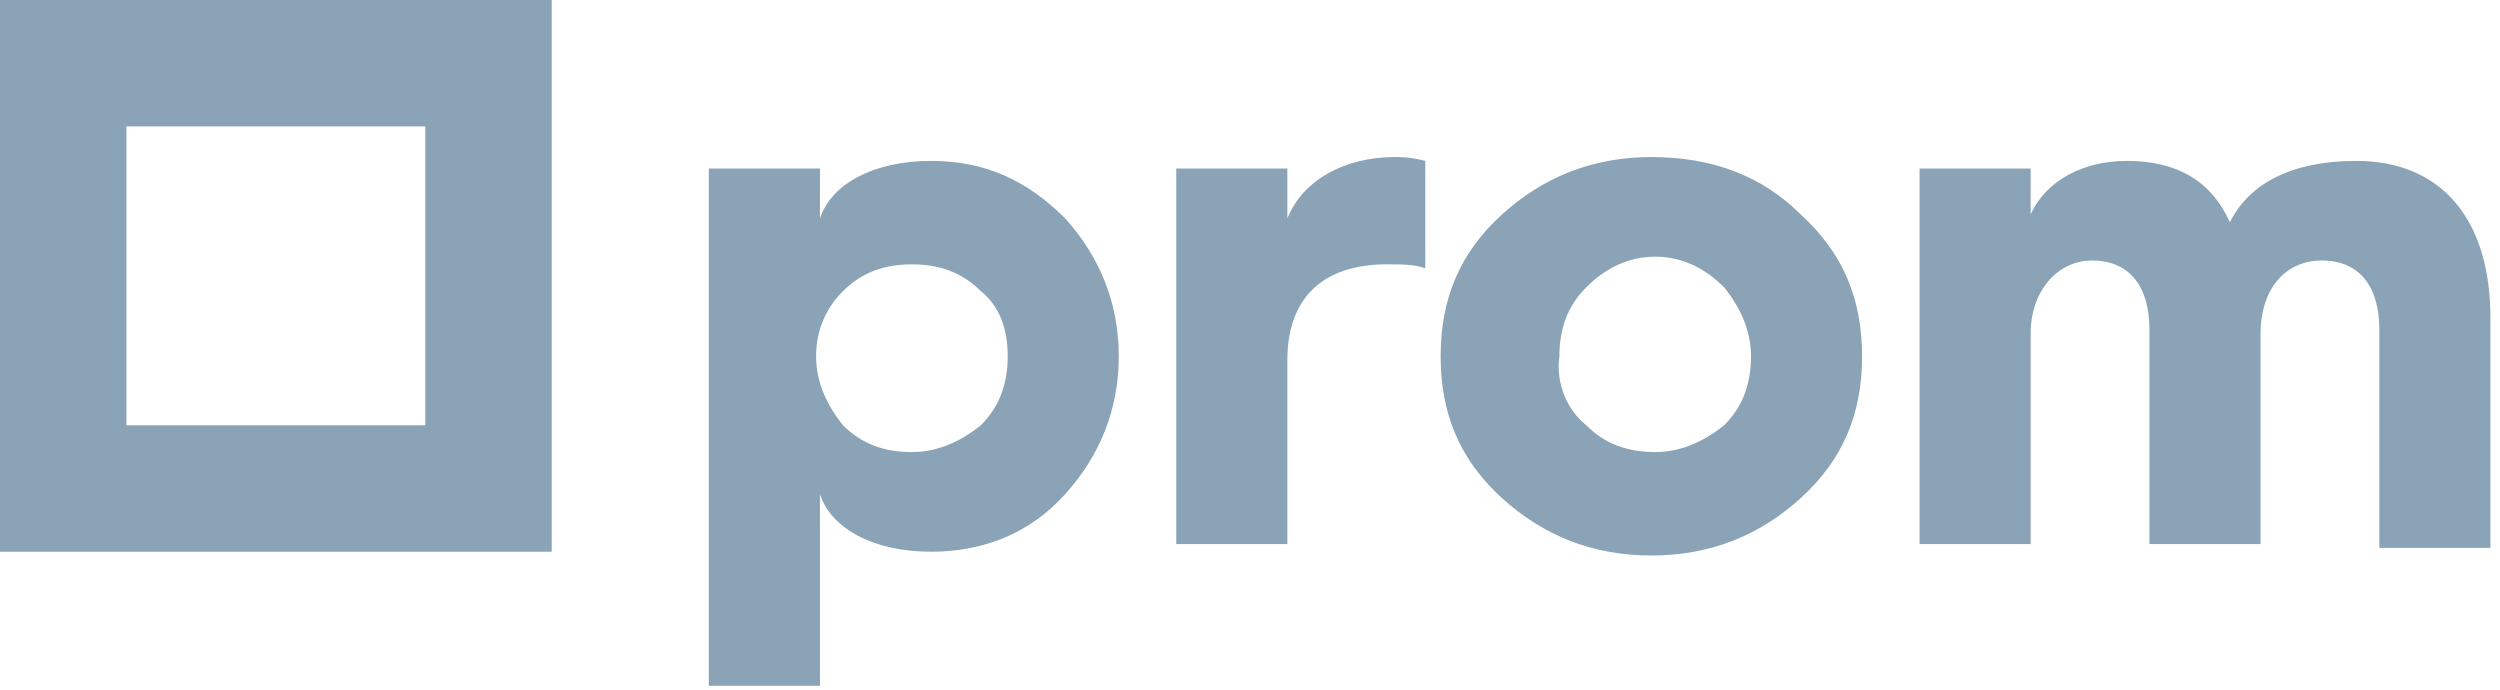
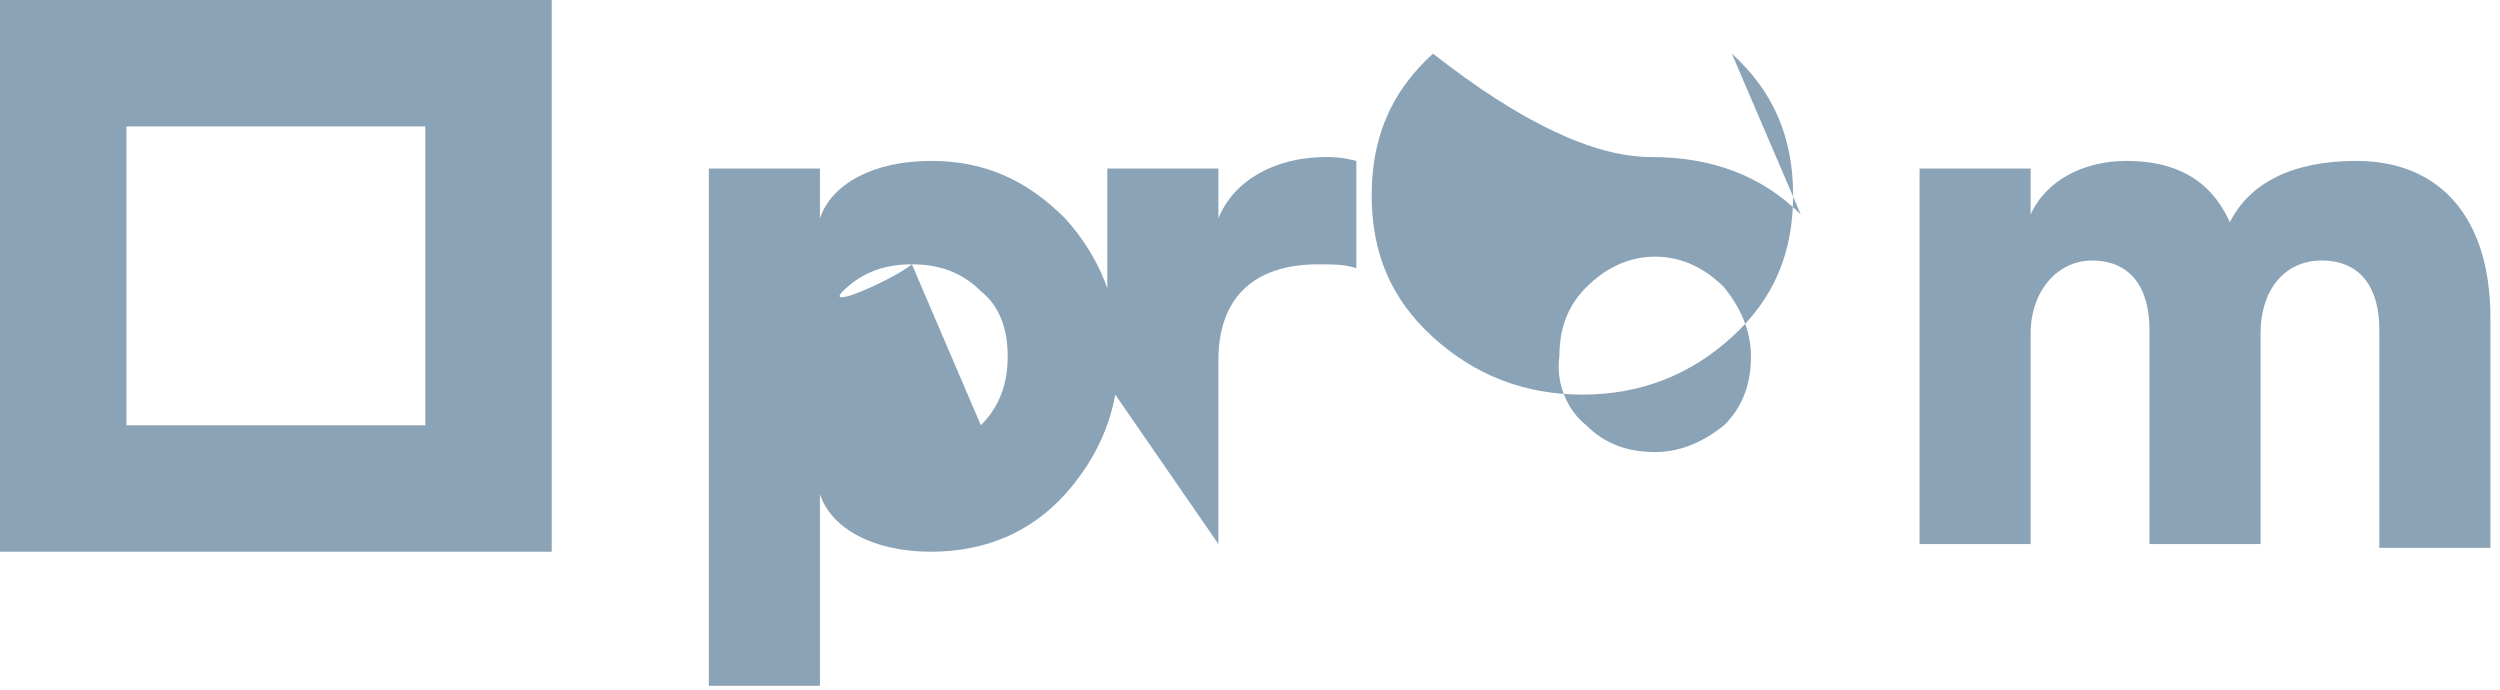
<svg xmlns="http://www.w3.org/2000/svg" width="145" height="40" fill="none">
-   <path fill="#8BA3B6" d="M41.111 39.999V9.776h6.445v2.89c.666-2 3.11-3.334 6.444-3.334 3.111 0 5.556 1.111 7.778 3.333 2 2.223 3.111 4.89 3.111 8s-1.111 5.778-3.111 8S57.11 32 54 32c-3.333 0-5.778-1.334-6.444-3.334v11.111H41.11zM56.89 24.665c1.111-1.11 1.556-2.444 1.556-4 0-1.555-.445-2.889-1.556-3.777-1.111-1.112-2.444-1.556-4-1.556s-2.889.444-4 1.556c-1.111 1.11-1.556 2.444-1.556 3.777 0 1.556.667 2.89 1.556 4 1.111 1.111 2.444 1.556 4 1.556s2.889-.667 4-1.556m11.333 6.889V9.776h6.444v2.889c.889-2.222 3.333-3.556 6.222-3.556.445 0 .89 0 1.778.223v6.222c-.667-.222-1.333-.222-2.222-.222-3.778 0-5.778 2-5.778 5.555v10.667zm36.222-19.111c2.445 2.222 3.556 4.889 3.556 8.222s-1.111 6-3.556 8.222q-3.666 3.333-8.666 3.333t-8.667-3.333c-2.444-2.222-3.555-4.889-3.555-8.222s1.11-6 3.555-8.222Q90.78 9.11 95.78 9.109q5.333 0 8.666 3.334M92.001 24.665c1.111 1.111 2.444 1.555 4 1.555s2.889-.666 4-1.555c1.111-1.111 1.556-2.445 1.556-4s-.667-2.889-1.556-4c-1.111-1.111-2.444-1.778-4-1.778s-2.889.667-4 1.778-1.556 2.444-1.556 4c-.222 1.555.445 3.111 1.556 4m19.333 6.889V9.776h6.444v2.667c.889-2 3.112-3.111 5.556-3.111 2.889 0 4.889 1.111 6 3.556 1.111-2.223 3.555-3.556 7.333-3.556 4.889 0 7.778 3.333 7.778 9.111v13.333h-6.444V19.11c0-2.445-1.112-4-3.334-4s-3.555 1.778-3.555 4.222v12.222h-6.445V19.11c0-2.445-1.111-4-3.333-4-2 0-3.556 1.778-3.556 4.222v12.222zM24.667 7.333v17.334H7.333V7.333zM32 0H0v32h32z" />
+   <path fill="#8BA3B6" d="M41.111 39.999V9.776h6.445v2.89c.666-2 3.11-3.334 6.444-3.334 3.111 0 5.556 1.111 7.778 3.333 2 2.223 3.111 4.89 3.111 8s-1.111 5.778-3.111 8S57.11 32 54 32c-3.333 0-5.778-1.334-6.444-3.334v11.111H41.11zM56.89 24.665c1.111-1.11 1.556-2.444 1.556-4 0-1.555-.445-2.889-1.556-3.777-1.111-1.112-2.444-1.556-4-1.556s-2.889.444-4 1.556s2.889-.667 4-1.556m11.333 6.889V9.776h6.444v2.889c.889-2.222 3.333-3.556 6.222-3.556.445 0 .89 0 1.778.223v6.222c-.667-.222-1.333-.222-2.222-.222-3.778 0-5.778 2-5.778 5.555v10.667zm36.222-19.111c2.445 2.222 3.556 4.889 3.556 8.222s-1.111 6-3.556 8.222q-3.666 3.333-8.666 3.333t-8.667-3.333c-2.444-2.222-3.555-4.889-3.555-8.222s1.11-6 3.555-8.222Q90.78 9.11 95.78 9.109q5.333 0 8.666 3.334M92.001 24.665c1.111 1.111 2.444 1.555 4 1.555s2.889-.666 4-1.555c1.111-1.111 1.556-2.445 1.556-4s-.667-2.889-1.556-4c-1.111-1.111-2.444-1.778-4-1.778s-2.889.667-4 1.778-1.556 2.444-1.556 4c-.222 1.555.445 3.111 1.556 4m19.333 6.889V9.776h6.444v2.667c.889-2 3.112-3.111 5.556-3.111 2.889 0 4.889 1.111 6 3.556 1.111-2.223 3.555-3.556 7.333-3.556 4.889 0 7.778 3.333 7.778 9.111v13.333h-6.444V19.11c0-2.445-1.112-4-3.334-4s-3.555 1.778-3.555 4.222v12.222h-6.445V19.11c0-2.445-1.111-4-3.333-4-2 0-3.556 1.778-3.556 4.222v12.222zM24.667 7.333v17.334H7.333V7.333zM32 0H0v32h32z" />
</svg>